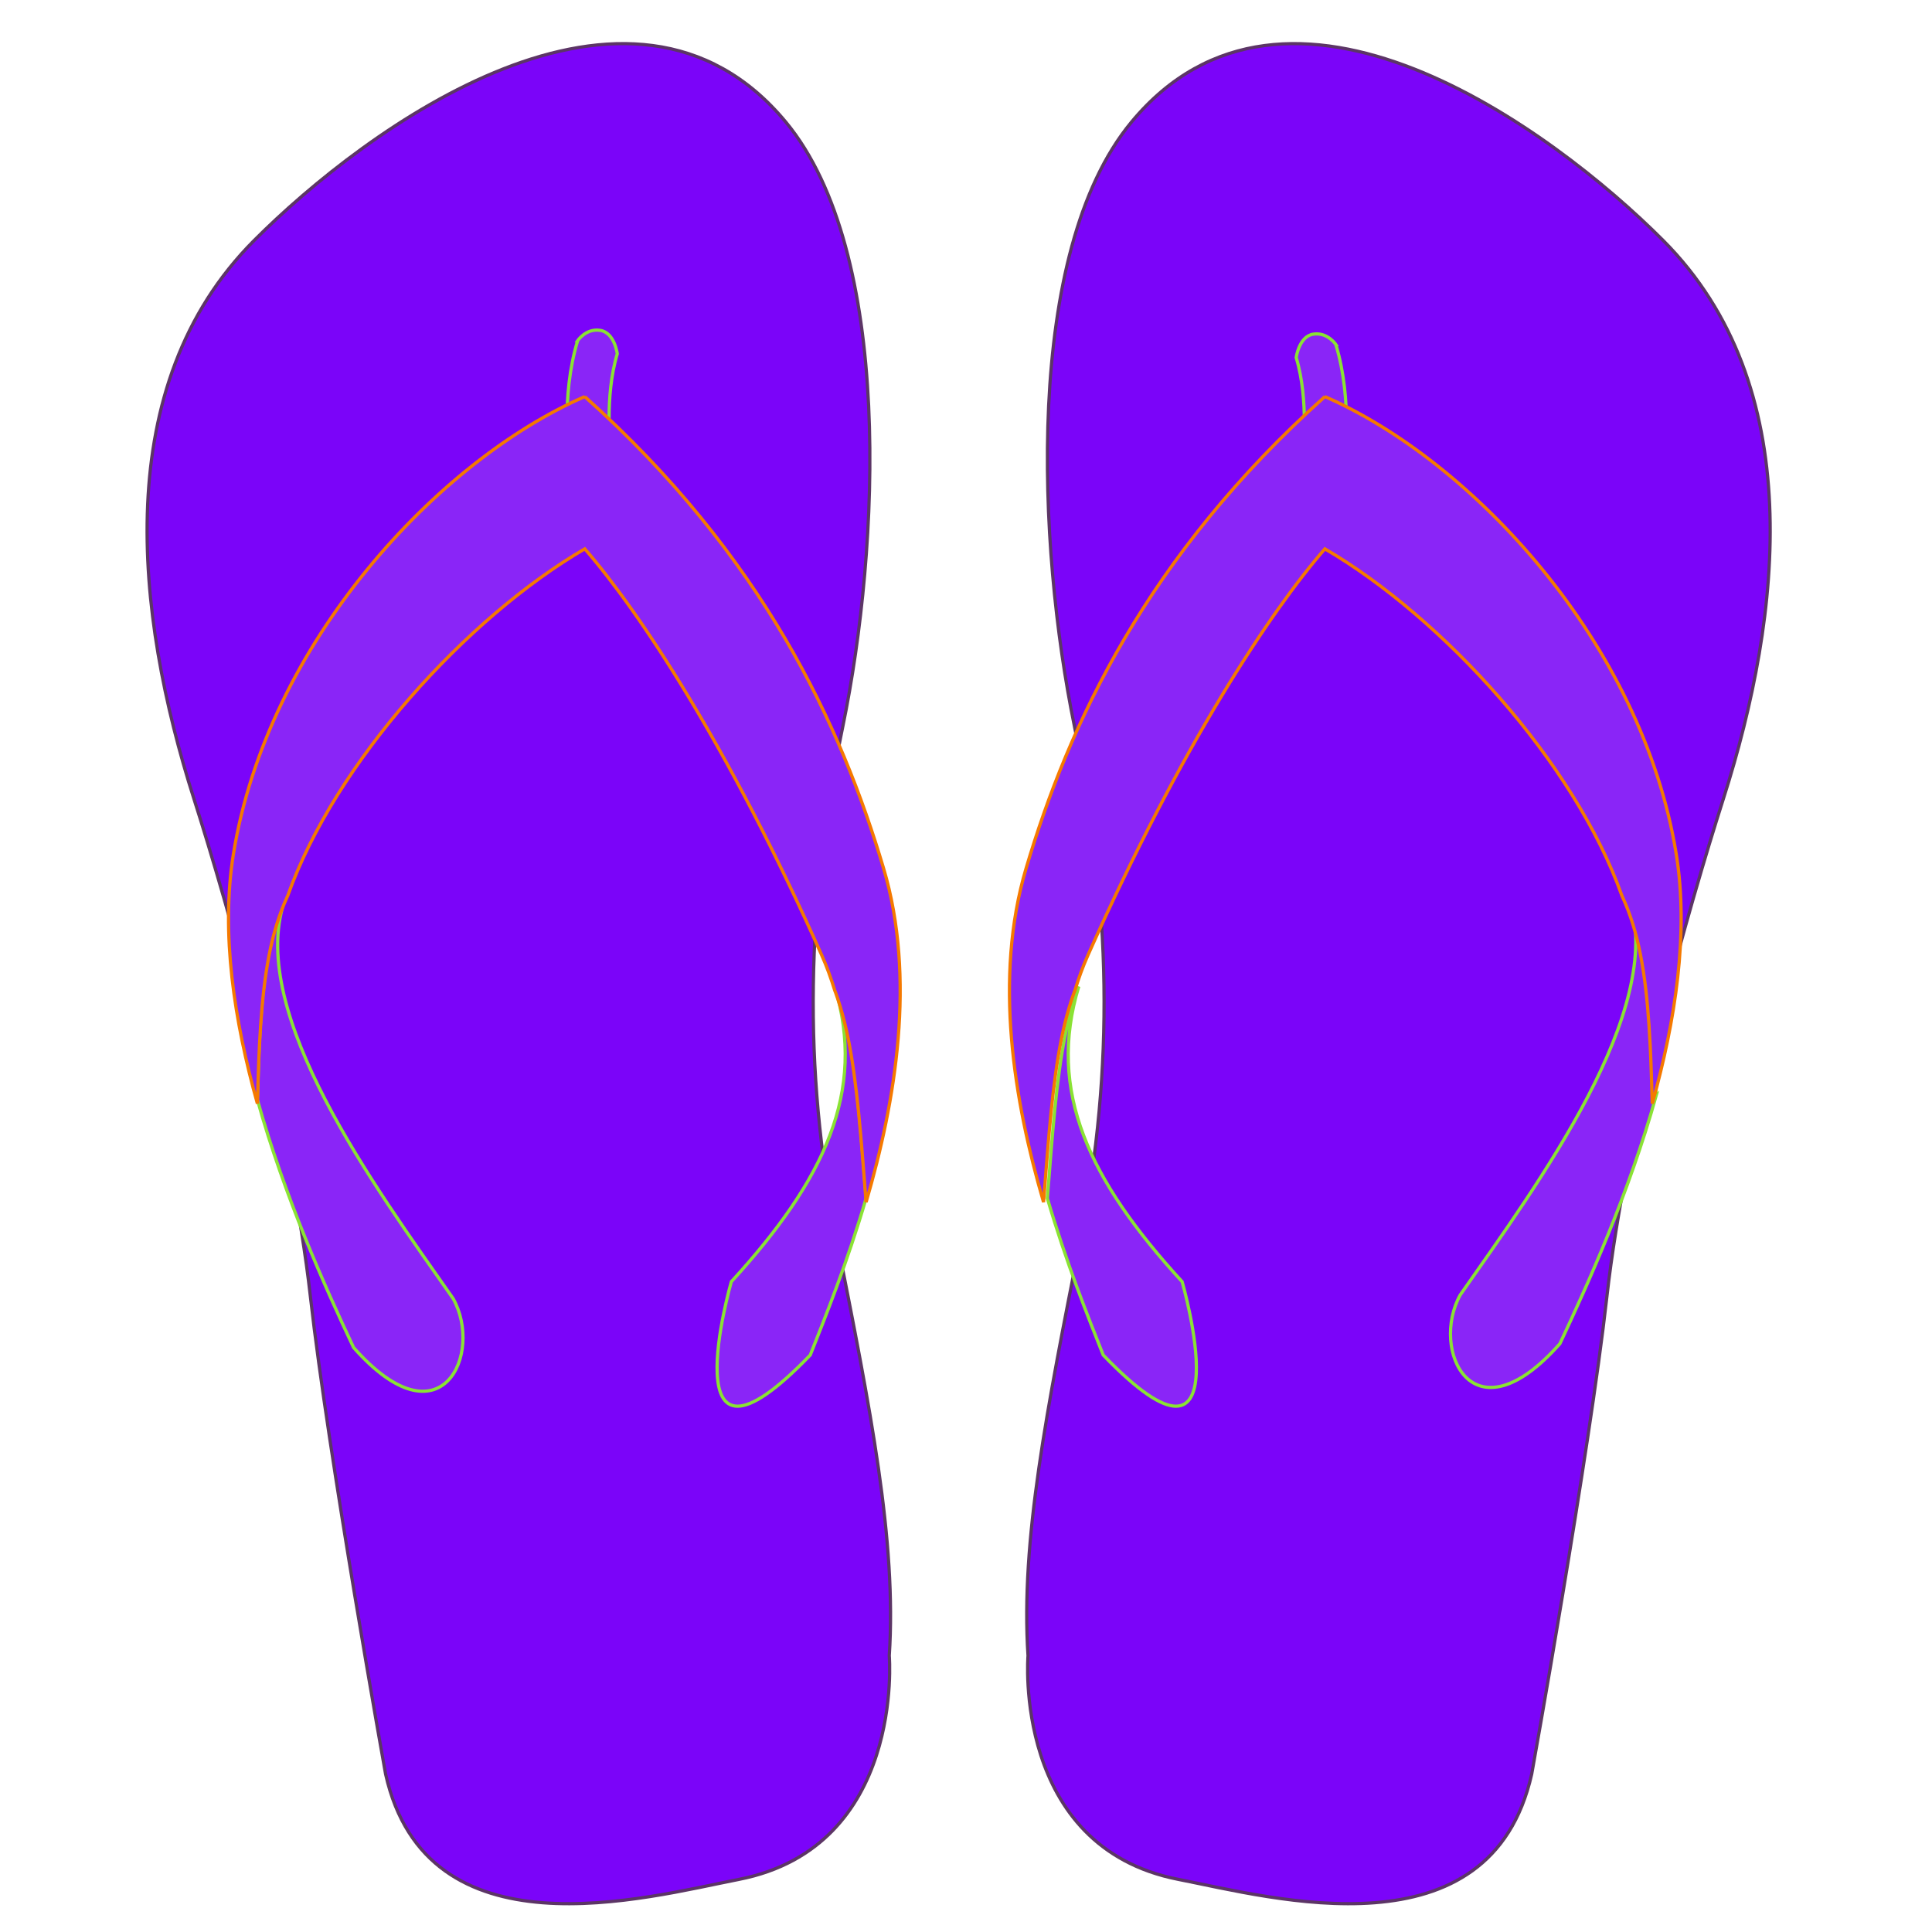
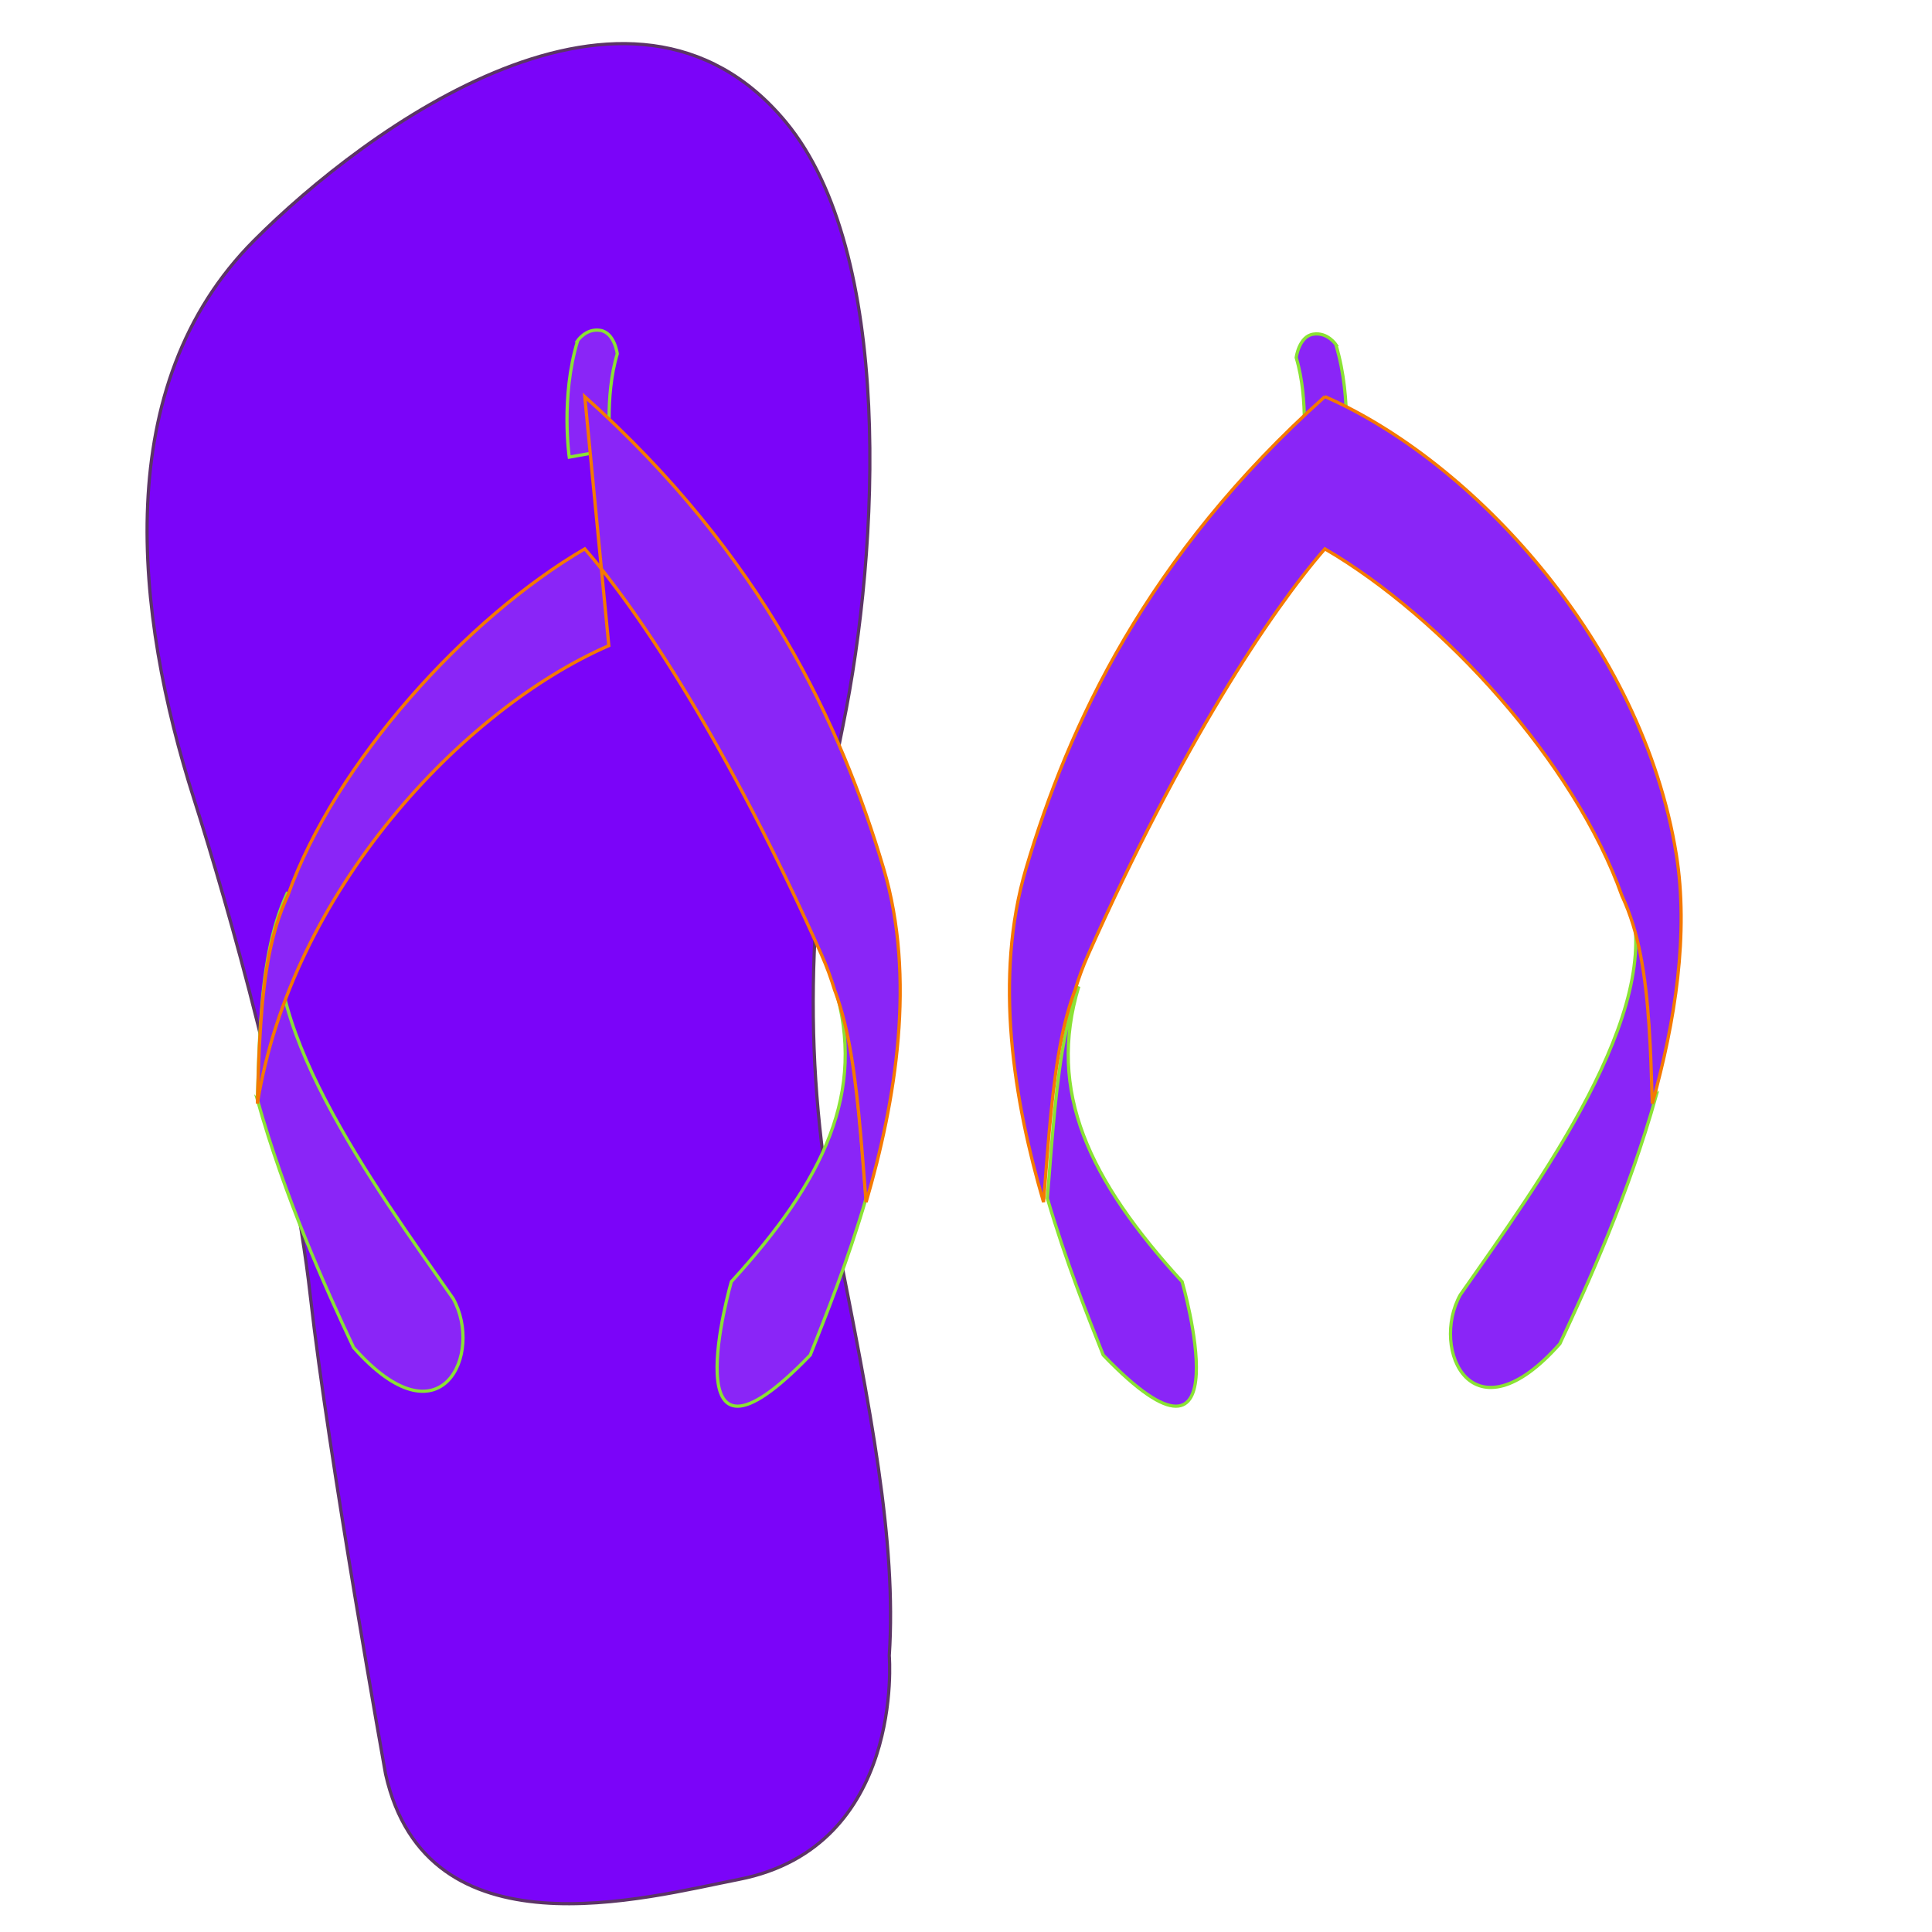
<svg xmlns="http://www.w3.org/2000/svg" width="1200" height="1200">
  <title>flipflops</title>
  <g>
    <title>Layer 1</title>
    <g display="inline" id="layer1" />
-     <path fill="#7b04f9" stroke="#5c3566" stroke-width="2" stroke-miterlimit="4" stroke-dashoffset="0" id="path2997" d="m702.724,75.875c96.678,-116.812 260.997,3.97 330.35,73.541c89.735,90.017 74.005,231.658 37.354,346.693c-21.238,66.659 -60.563,204.102 -72.374,309.339c-11.02,98.193 -46.693,296.498 -46.693,296.498c-25.681,114.397 -161.147,76.78 -219.455,65.37c-103.262,-20.207 -93.385,-138.91 -93.385,-138.91c-4.669,-71.206 11.759,-153.355 32.685,-259.144c21.012,-106.226 18.902,-207.29 -3.903,-318.394c-22.844,-111.294 -31.544,-294.081 35.42,-374.991z" />
    <path fill="#8a25f7" stroke="#8ae234" stroke-width="2" stroke-miterlimit="4" stroke-dashoffset="0" id="path2989" d="m1028.625,680.723c-0.385,-12.312 -0.73,-25.258 -1.281,-36c-0.438,-8.532 -0.971,-16.579 -1.656,-24.25c-0.686,-7.671 -1.534,-14.951 -2.594,-21.875c-1.06,-6.924 -2.315,-13.489 -3.875,-19.781c-0.78,-3.146 -1.634,-6.24 -2.563,-9.25c-0.929,-3.01 -1.938,-5.956 -3.031,-8.844c-1.093,-2.888 -2.289,-5.72 -3.562,-8.5c-0.078,-0.17 -0.172,-0.331 -0.25,-0.5c0.732,2.069 1.585,4.16 2.25,6.219c22.478,69.568 -56.035,176.274 -105.062,246.312c-18.86,33.948 7.306,92.092 61.875,30.344c17.639,-37.451 42.86,-93.55 59.75,-153.875z" />
    <path fill="#8a25f7" stroke="#8ae234" stroke-width="2" stroke-miterlimit="4" stroke-dashoffset="0" id="path2992" d="m670.062,612.688c-0.181,0.485 -0.385,0.949 -0.562,1.438c-1.073,2.961 -2.069,5.989 -3,9.094c-1.862,6.21 -3.451,12.697 -4.844,19.562c-1.393,6.865 -2.57,14.09 -3.625,21.719c-1.055,7.629 -1.994,15.687 -2.844,24.188c-1.658,16.591 -3.041,35.073 -4.656,55.594c11.58,39.589 25.383,73.885 34.688,97.344c88.716,92.218 49.031,-45.531 49.031,-45.531c-57.785,-63.129 -84.039,-118.1 -64.188,-183.406z" />
    <path fill="#8a25f7" stroke="#8ae234" stroke-width="2" id="path2994" d="m829.727,214.012c0,0 -5.17,-7.869 -14.068,-6.454c-8.897,1.415 -10.566,14.558 -10.566,14.558c8.034,26.611 4.156,59.625 4.156,59.625l25.664,4.552c0,0 5.456,-37.025 -5.188,-72.281z" />
    <path fill="#8a25f7" stroke="#f57900" stroke-width="2" stroke-miterlimit="4" stroke-dashoffset="0" id="path2999" d="m822.911,246.339c-110.74,99.05 -159.154,203.937 -185.594,293c-20.249,68.209 -7.535,144.478 10.844,207.312c1.615,-20.521 2.998,-39.003 4.656,-55.594c0.85,-8.501 1.788,-16.559 2.844,-24.188c1.055,-7.629 2.232,-14.854 3.625,-21.719c1.393,-6.865 2.981,-13.353 4.844,-19.562c0.931,-3.105 1.927,-6.132 3,-9.094c0.177,-0.489 0.381,-0.953 0.562,-1.438c2.195,-7.221 4.811,-14.532 8.156,-22.031c57.726,-129.392 113.147,-213.185 147.062,-252.125c73.051,42.57 155.185,132.635 184.531,215.562c0.078,0.169 0.172,0.33 0.25,0.5c1.274,2.78 2.469,5.612 3.562,8.5c1.093,2.888 2.102,5.834 3.031,8.844c0.929,3.01 1.782,6.104 2.563,9.25c1.56,6.293 2.815,12.857 3.875,19.781c1.06,6.924 1.908,14.204 2.594,21.875c0.686,7.671 1.218,15.718 1.656,24.25c0.551,10.742 0.896,23.688 1.281,36c14.399,-51.43 22.753,-105.93 14.938,-154.688c-21.098,-131.629 -127.231,-244.749 -218.281,-284.438z" />
    <path fill="#7b04f9" stroke="#5c3566" stroke-width="2" stroke-miterlimit="4" stroke-dashoffset="0" d="m488.137,75.875c-96.678,-116.812 -260.997,3.97 -330.35,73.541c-89.735,90.017 -74.005,231.658 -37.354,346.693c21.238,66.659 60.563,204.102 72.374,309.339c11.02,98.193 46.693,296.498 46.693,296.498c25.681,114.397 161.147,76.78 219.455,65.37c103.262,-20.207 93.385,-138.91 93.385,-138.91c4.669,-71.206 -11.759,-153.355 -32.685,-259.144c-21.012,-106.226 -18.902,-207.29 3.903,-318.394c22.844,-111.294 31.544,-294.081 -35.42,-374.991z" id="path3000" />
    <path fill="#8a25f7" stroke="#8ae234" stroke-width="2" stroke-miterlimit="4" stroke-dashoffset="0" d="m159.865,683.094c0.385,-12.312 0.73,-25.258 1.281,-36c0.438,-8.532 0.971,-16.579 1.656,-24.25c0.686,-7.671 1.534,-14.951 2.594,-21.875c1.06,-6.924 2.315,-13.489 3.875,-19.781c0.78,-3.146 1.634,-6.24 2.563,-9.25c0.929,-3.01 1.938,-5.956 3.031,-8.844c1.093,-2.888 2.289,-5.72 3.562,-8.5c0.078,-0.17 0.172,-0.331 0.25,-0.5c-0.732,2.069 -1.585,4.16 -2.25,6.219c-22.478,69.568 56.035,176.274 105.062,246.312c18.86,33.948 -7.306,92.092 -61.875,30.344c-17.639,-37.451 -42.86,-93.55 -59.75,-153.875z" id="path3004" />
    <path fill="#8a25f7" stroke="#8ae234" stroke-width="2" stroke-miterlimit="4" stroke-dashoffset="0" d="m518.428,612.688c0.181,0.485 0.385,0.949 0.562,1.438c1.073,2.961 2.069,5.989 3,9.094c1.862,6.21 3.451,12.697 4.844,19.562c1.393,6.865 2.57,14.09 3.625,21.719c1.055,7.629 1.994,15.687 2.844,24.188c1.658,16.591 3.041,35.073 4.656,55.594c-11.58,39.589 -25.383,73.885 -34.688,97.344c-88.716,92.218 -49.031,-45.531 -49.031,-45.531c57.785,-63.129 84.039,-118.1 64.188,-183.406z" id="path3006" />
    <path fill="#8a25f7" stroke="#8ae234" stroke-width="2" d="m358.763,211.642c0,0 5.17,-7.869 14.068,-6.454c8.897,1.415 10.566,14.558 10.566,14.558c-8.034,26.611 -4.156,59.625 -4.156,59.625l-25.664,4.552c0,0 -5.456,-37.025 5.188,-72.281z" id="path3008" />
-     <path fill="#8a25f7" stroke="#f57900" stroke-width="2" stroke-miterlimit="4" stroke-dashoffset="0" d="m363.209,246.339c110.74,99.05 159.154,203.937 185.594,293c20.249,68.209 7.535,144.478 -10.844,207.312c-1.615,-20.521 -2.998,-39.003 -4.656,-55.594c-0.85,-8.501 -1.788,-16.559 -2.844,-24.188c-1.055,-7.629 -2.232,-14.854 -3.625,-21.719c-1.393,-6.865 -2.981,-13.353 -4.844,-19.562c-0.931,-3.105 -1.927,-6.132 -3,-9.094c-0.177,-0.489 -0.381,-0.953 -0.562,-1.438c-2.195,-7.221 -4.811,-14.532 -8.156,-22.031c-57.726,-129.392 -113.147,-213.185 -147.062,-252.125c-73.051,42.57 -155.185,132.635 -184.531,215.562c-0.078,0.169 -0.172,0.33 -0.25,0.5c-1.274,2.78 -2.469,5.612 -3.562,8.5c-1.093,2.888 -2.102,5.834 -3.031,8.844c-0.929,3.01 -1.782,6.104 -2.563,9.25c-1.56,6.293 -2.815,12.857 -3.875,19.781c-1.06,6.924 -1.908,14.204 -2.594,21.875c-0.686,7.671 -1.218,15.718 -1.656,24.25c-0.551,10.742 -0.896,23.688 -1.281,36c-14.399,-51.43 -22.753,-105.93 -14.938,-154.688c21.098,-131.629 127.231,-244.749 218.281,-284.438z" id="path3010" />
+     <path fill="#8a25f7" stroke="#f57900" stroke-width="2" stroke-miterlimit="4" stroke-dashoffset="0" d="m363.209,246.339c110.74,99.05 159.154,203.937 185.594,293c20.249,68.209 7.535,144.478 -10.844,207.312c-1.615,-20.521 -2.998,-39.003 -4.656,-55.594c-0.85,-8.501 -1.788,-16.559 -2.844,-24.188c-1.055,-7.629 -2.232,-14.854 -3.625,-21.719c-1.393,-6.865 -2.981,-13.353 -4.844,-19.562c-0.931,-3.105 -1.927,-6.132 -3,-9.094c-0.177,-0.489 -0.381,-0.953 -0.562,-1.438c-2.195,-7.221 -4.811,-14.532 -8.156,-22.031c-57.726,-129.392 -113.147,-213.185 -147.062,-252.125c-73.051,42.57 -155.185,132.635 -184.531,215.562c-0.078,0.169 -0.172,0.33 -0.25,0.5c-1.274,2.78 -2.469,5.612 -3.562,8.5c-1.093,2.888 -2.102,5.834 -3.031,8.844c-0.929,3.01 -1.782,6.104 -2.563,9.25c-1.56,6.293 -2.815,12.857 -3.875,19.781c-1.06,6.924 -1.908,14.204 -2.594,21.875c-0.686,7.671 -1.218,15.718 -1.656,24.25c-0.551,10.742 -0.896,23.688 -1.281,36c21.098,-131.629 127.231,-244.749 218.281,-284.438z" id="path3010" />
  </g>
</svg>